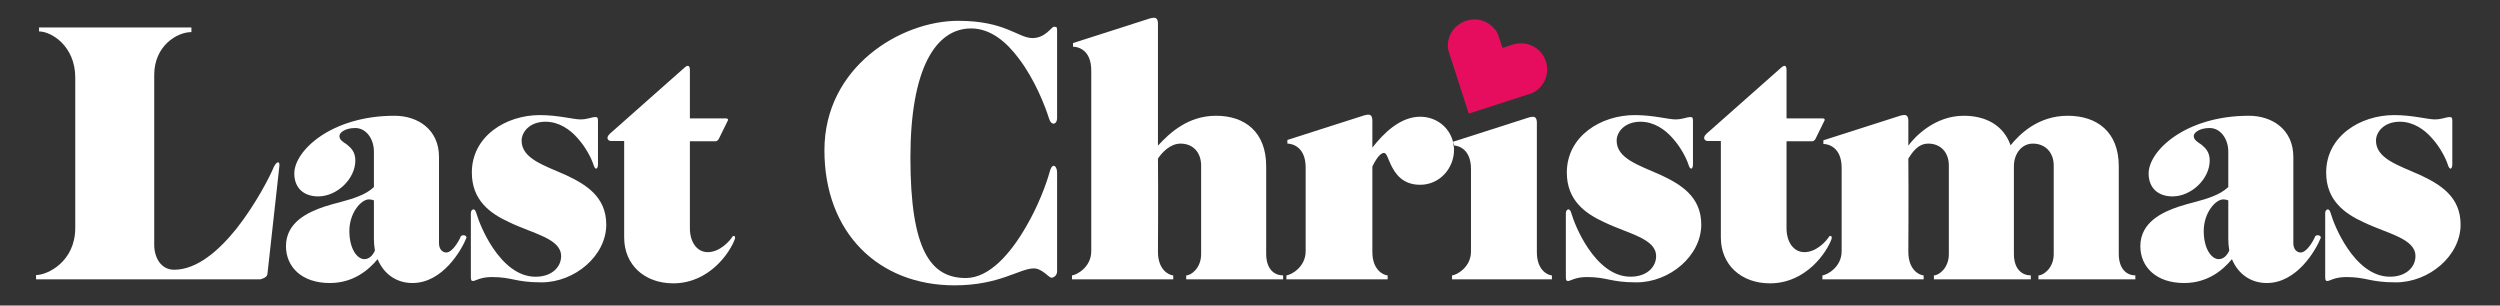
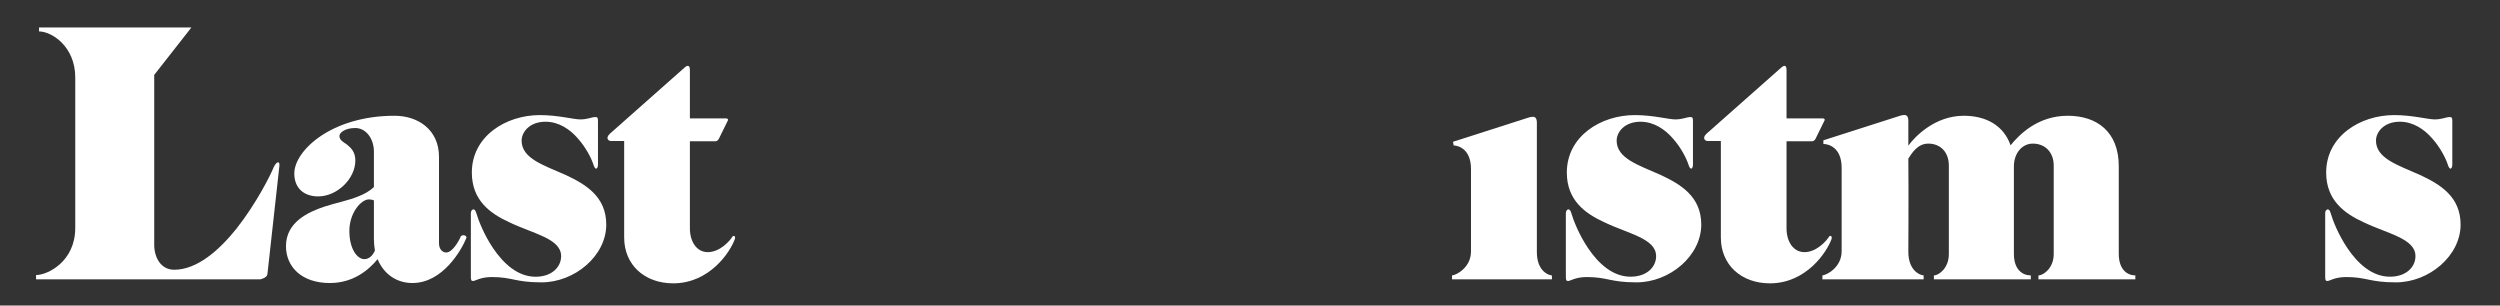
<svg xmlns="http://www.w3.org/2000/svg" width="248.61pt" height="30.386pt" viewBox="0 0 248.61 30.386" version="1.2">
  <rect x="0" y="0" width="248.61" height="30.386" fill="#333333" stroke="none" />
  <defs>
    <clipPath id="clip1">
-       <path d="M 143 1.723 L 154 1.723 L 154 12 L 143 12 Z M 143 1.723 " />
-     </clipPath>
+       </clipPath>
    <clipPath id="clip2">
-       <path d="M 81 2 L 106 2 L 106 28.375 L 81 28.375 Z M 81 2 " />
-     </clipPath>
+       </clipPath>
    <clipPath id="clip3">
-       <path d="M 106 1.723 L 128 1.723 L 128 28 L 106 28 Z M 106 1.723 " />
-     </clipPath>
+       </clipPath>
    <clipPath id="clip4">
      <path d="M 155 11 L 170 11 L 170 28.375 L 155 28.375 Z M 155 11 " />
    </clipPath>
    <clipPath id="clip5">
      <path d="M 169 6 L 183 6 L 183 28.375 L 169 28.375 Z M 169 6 " />
    </clipPath>
    <clipPath id="clip6">
      <path d="M 212 11 L 231 11 L 231 28.375 L 212 28.375 Z M 212 11 " />
    </clipPath>
    <clipPath id="clip7">
      <path d="M 231 11 L 244.691 11 L 244.691 28.375 L 231 28.375 Z M 231 11 " />
    </clipPath>
    <clipPath id="clip8">
      <path d="M 3.59 2 L 28 2 L 28 28 L 3.59 28 Z M 3.59 2 " />
    </clipPath>
    <clipPath id="clip9">
      <path d="M 28 11 L 47 11 L 47 28.375 L 28 28.375 Z M 28 11 " />
    </clipPath>
    <clipPath id="clip10">
      <path d="M 46 11 L 61 11 L 61 28.375 L 46 28.375 Z M 46 11 " />
    </clipPath>
    <clipPath id="clip11">
      <path d="M 60 6 L 74 6 L 74 28.375 L 60 28.375 Z M 60 6 " />
    </clipPath>
  </defs>
  <g id="surface1">
    <g clip-path="url(#clip1)" clip-rule="nonzero">
      <path style=" stroke:none;fill-rule:nonzero;fill:rgb(90.521%,5.289%,37.105%);fill-opacity:1;" d="M 153.734 6.109 C 153.332 4.859 152.055 4.125 150.801 4.348 C 150.734 4.359 150.586 4.387 150.535 4.402 C 150.484 4.418 149.414 4.762 149.414 4.762 C 149.414 4.762 149.055 3.652 148.957 3.418 C 148.828 3.109 148.766 3.039 148.609 2.859 C 147.918 2.047 146.867 1.723 145.812 2.062 C 144.469 2.496 143.672 3.906 144.09 5.203 C 144.094 5.215 144.102 5.234 144.102 5.234 L 146.059 11.297 L 151.766 9.453 C 151.863 9.434 152.25 9.309 152.34 9.27 L 152.355 9.266 L 152.355 9.262 C 153.531 8.719 154.141 7.371 153.734 6.109 " />
    </g>
    <path style=" stroke:none;fill-rule:nonzero;fill:rgb(100%,100%,100%);fill-opacity:1;" d="M 152.426 11.613 C 152.305 11.613 152.164 11.645 152.016 11.688 L 144.492 14.098 C 144.523 14.215 144.547 14.336 144.562 14.461 C 145.094 14.488 146.281 14.875 146.281 16.801 L 146.281 25.012 C 146.281 26.609 144.816 27.359 144.395 27.391 L 144.395 27.781 L 154.328 27.781 L 154.328 27.391 C 153.871 27.359 152.832 26.836 152.832 25.078 L 152.832 12.211 C 152.832 11.75 152.668 11.613 152.426 11.613 " />
    <g clip-path="url(#clip2)" clip-rule="nonzero">
      <path style=" stroke:none;fill-rule:nonzero;fill:rgb(100%,100%,100%);fill-opacity:1;" d="M 95.285 2.07 C 89.578 2.07 81.984 6.656 81.984 14.941 C 81.984 23.16 87.367 28.375 94.922 28.375 C 99.41 28.375 101.391 26.691 102.812 26.691 C 103.637 26.691 104.297 27.617 104.562 27.617 C 104.793 27.617 105.121 27.387 105.121 26.988 L 105.121 17.121 C 105.121 16.793 104.965 16.488 104.781 16.488 C 104.648 16.488 104.508 16.645 104.395 17.055 C 104.031 18.375 103.207 20.555 102.02 22.566 C 100.5 25.207 98.387 27.648 96.047 27.648 C 92.547 27.648 90.535 24.875 90.535 15.668 C 90.535 6.824 93.043 2.828 96.574 2.828 C 98.488 2.828 100.074 4.148 101.324 5.832 C 102.879 7.879 103.902 10.453 104.328 11.809 C 104.434 12.152 104.605 12.297 104.766 12.297 C 104.953 12.297 105.121 12.086 105.121 11.742 L 105.121 3.027 C 105.121 2.664 105.055 2.664 104.793 2.664 C 104.562 2.664 103.965 3.785 102.68 3.785 C 101.227 3.785 100.004 2.07 95.285 2.07 " />
    </g>
    <g clip-path="url(#clip3)" clip-rule="nonzero">
      <path style=" stroke:none;fill-rule:nonzero;fill:rgb(100%,100%,100%);fill-opacity:1;" d="M 114.742 1.766 C 114.621 1.766 114.48 1.797 114.328 1.84 L 106.703 4.281 L 106.703 4.645 C 107.199 4.645 108.52 4.941 108.52 7.023 L 108.52 24.977 C 108.52 26.594 107.035 27.352 106.605 27.387 L 106.605 27.781 L 116.672 27.781 L 116.672 27.387 C 116.211 27.352 115.152 26.824 115.152 25.043 C 115.152 25.043 115.188 19.234 115.152 15.77 C 115.52 15.207 116.344 14.281 117.398 14.281 C 118.652 14.281 119.445 15.172 119.445 16.461 L 119.445 25.273 C 119.445 26.66 118.453 27.387 117.961 27.387 L 117.961 27.781 L 127.598 27.781 L 127.598 27.387 C 126.773 27.387 125.914 26.824 125.914 25.238 L 125.914 16.527 C 125.914 13.129 123.801 11.512 120.93 11.512 C 118.156 11.512 116.344 13.191 115.152 14.48 L 115.152 2.367 C 115.152 1.902 114.988 1.766 114.742 1.766 " />
    </g>
-     <path style=" stroke:none;fill-rule:nonzero;fill:rgb(100%,100%,100%);fill-opacity:1;" d="M 136.062 11.402 C 135.941 11.402 135.801 11.434 135.648 11.477 L 128.023 13.918 L 128.023 14.281 C 128.52 14.281 129.84 14.613 129.84 16.66 L 129.84 24.977 C 129.84 26.594 128.355 27.352 127.926 27.387 L 127.926 27.781 L 137.992 27.781 L 137.992 27.387 C 137.531 27.352 136.473 26.824 136.473 25.043 L 136.473 16.559 C 136.969 15.535 137.363 15.207 137.629 15.207 C 137.895 15.207 138.023 15.77 138.32 16.395 C 138.754 17.285 139.477 18.375 141.227 18.375 C 143.207 18.375 144.594 16.691 144.594 14.91 C 144.594 14.758 144.582 14.605 144.562 14.461 C 144.539 14.457 144.512 14.457 144.492 14.457 L 144.492 14.098 C 144.137 12.672 142.848 11.609 141.227 11.609 C 139.281 11.609 137.629 13.191 136.473 14.68 L 136.473 12.004 C 136.473 11.539 136.309 11.402 136.062 11.402 " />
    <g clip-path="url(#clip4)" clip-rule="nonzero">
      <path style=" stroke:none;fill-rule:nonzero;fill:rgb(100%,100%,100%);fill-opacity:1;" d="M 162.578 11.445 C 159.18 11.445 155.812 13.555 155.812 17.156 C 155.812 19.895 157.598 21.215 159.543 22.105 C 161.953 23.258 164.691 23.723 164.691 25.473 C 164.691 26.527 163.801 27.516 162.148 27.516 C 160.367 27.516 158.949 26.195 157.926 24.68 C 157.035 23.359 156.473 21.941 156.242 21.148 C 156.172 20.91 156.066 20.82 155.969 20.82 C 155.836 20.82 155.715 20.988 155.715 21.18 L 155.715 27.484 C 155.715 27.848 155.746 27.945 155.945 27.945 C 156.145 27.945 156.672 27.551 157.793 27.551 C 159.875 27.551 160.105 28.078 162.746 28.078 C 166.043 28.078 169.18 25.438 169.18 22.336 C 169.18 19.562 167.168 18.34 165.121 17.387 C 162.977 16.426 160.766 15.77 160.766 13.984 C 160.766 13.16 161.523 12.105 163.141 12.105 C 164.461 12.105 165.582 12.863 166.375 13.789 C 167.168 14.68 167.695 15.734 167.895 16.328 C 167.984 16.645 168.09 16.77 168.176 16.77 C 168.277 16.77 168.355 16.594 168.355 16.363 L 168.355 12.004 C 168.355 11.641 168.258 11.641 168.027 11.641 C 167.793 11.641 167.301 11.875 166.605 11.875 C 165.914 11.875 164.395 11.445 162.578 11.445 " />
    </g>
    <g clip-path="url(#clip5)" clip-rule="nonzero">
      <path style=" stroke:none;fill-rule:nonzero;fill:rgb(100%,100%,100%);fill-opacity:1;" d="M 177.457 6.547 C 177.371 6.547 177.266 6.605 177.168 6.691 L 169.707 13.293 C 169.246 13.723 169.543 14.02 169.805 14.02 L 171.129 14.02 L 171.129 23.621 C 171.129 26.328 173.141 28.176 176.012 28.176 C 179.609 28.176 181.688 25.074 182.152 23.723 C 182.176 23.57 182.125 23.457 182.023 23.457 C 181.992 23.457 181.957 23.469 181.918 23.492 C 181.621 23.984 180.633 25.074 179.445 25.074 C 178.324 25.074 177.66 24.02 177.66 22.699 L 177.66 14.051 L 180.203 14.051 C 180.367 14.051 180.469 13.918 180.535 13.82 L 181.457 11.938 C 181.492 11.84 181.359 11.773 181.258 11.773 L 177.66 11.773 L 177.66 6.957 C 177.66 6.652 177.578 6.547 177.457 6.547 " />
    </g>
    <path style=" stroke:none;fill-rule:nonzero;fill:rgb(100%,100%,100%);fill-opacity:1;" d="M 189.363 11.434 C 189.242 11.434 189.102 11.465 188.949 11.512 L 181.324 13.953 L 181.324 14.316 C 181.82 14.316 183.141 14.645 183.141 16.691 L 183.141 24.977 C 183.141 26.594 181.656 27.352 181.227 27.387 L 181.227 27.781 L 191.293 27.781 L 191.293 27.387 C 190.832 27.352 189.773 26.824 189.773 25.043 C 189.773 25.043 189.809 19.234 189.773 15.77 C 190.137 15.207 190.699 14.281 191.754 14.281 C 193.008 14.281 193.801 15.172 193.801 16.461 L 193.801 25.273 C 193.801 26.66 192.809 27.387 192.316 27.387 L 192.316 27.781 L 201.953 27.781 L 201.953 27.387 C 201.129 27.387 200.27 26.824 200.27 25.238 L 200.27 16.527 C 200.27 15.305 201.031 14.281 202.152 14.281 C 203.406 14.281 204.23 15.172 204.23 16.461 L 204.23 25.273 C 204.23 26.66 203.207 27.387 202.711 27.387 L 202.711 27.781 L 212.348 27.781 L 212.348 27.387 C 211.559 27.387 210.699 26.824 210.699 25.238 L 210.699 16.527 C 210.699 13.129 208.555 11.512 205.617 11.512 C 202.613 11.512 200.766 13.426 199.941 14.449 C 199.246 12.469 197.496 11.512 195.285 11.512 C 192.383 11.512 190.402 13.621 189.773 14.48 L 189.773 12.039 C 189.773 11.57 189.609 11.434 189.363 11.434 " />
    <g clip-path="url(#clip6)" clip-rule="nonzero">
-       <path style=" stroke:none;fill-rule:nonzero;fill:rgb(100%,100%,100%);fill-opacity:1;" d="M 223.637 11.512 C 217.363 11.512 213.668 14.977 213.668 17.254 C 213.668 18.707 214.625 19.531 216.043 19.531 C 217.926 19.531 219.742 17.781 219.742 15.965 C 219.742 15.105 219.312 14.711 218.918 14.383 C 218.52 14.117 218.156 13.918 218.156 13.523 C 218.156 13.191 218.719 12.73 219.742 12.73 C 220.797 12.73 221.59 13.789 221.59 15.074 L 221.59 18.605 C 221.16 19 220.633 19.301 220.039 19.531 C 218.984 19.961 217.727 20.191 216.641 20.555 C 215.09 21.082 212.844 22.07 212.844 24.48 C 212.844 26.527 214.395 28.145 217.199 28.145 C 219.512 28.145 221.027 26.891 221.953 25.77 C 222.547 27.219 223.801 28.145 225.418 28.145 C 228.422 28.145 230.301 24.875 230.797 23.625 C 230.777 23.465 230.629 23.391 230.484 23.391 C 230.387 23.391 230.289 23.426 230.238 23.492 C 229.973 24.117 229.348 25.109 228.785 25.109 C 228.422 25.109 228.059 24.812 228.059 24.184 L 228.059 15.602 C 228.059 12.895 225.98 11.512 223.637 11.512 M 220.633 25.77 C 219.941 25.77 219.148 24.777 219.148 22.961 C 219.148 21.18 220.305 19.828 221.094 19.828 C 221.262 19.828 221.426 19.859 221.59 19.926 L 221.59 23.723 C 221.59 24.152 221.621 24.547 221.688 24.91 C 221.457 25.438 221.094 25.77 220.633 25.77 " />
-     </g>
+       </g>
    <g clip-path="url(#clip7)" clip-rule="nonzero">
      <path style=" stroke:none;fill-rule:nonzero;fill:rgb(100%,100%,100%);fill-opacity:1;" d="M 238.09 11.445 C 234.691 11.445 231.324 13.555 231.324 17.156 C 231.324 19.895 233.109 21.215 235.055 22.105 C 237.465 23.258 240.203 23.723 240.203 25.473 C 240.203 26.527 239.312 27.516 237.664 27.516 C 235.879 27.516 234.461 26.195 233.438 24.68 C 232.547 23.359 231.984 21.941 231.754 21.148 C 231.684 20.91 231.582 20.82 231.48 20.82 C 231.348 20.82 231.227 20.988 231.227 21.18 L 231.227 27.484 C 231.227 27.848 231.258 27.945 231.457 27.945 C 231.656 27.945 232.184 27.551 233.305 27.551 C 235.387 27.551 235.617 28.078 238.258 28.078 C 241.559 28.078 244.691 25.438 244.691 22.336 C 244.691 19.562 242.68 18.34 240.633 17.387 C 238.488 16.426 236.277 15.77 236.277 13.984 C 236.277 13.16 237.035 12.105 238.652 12.105 C 239.973 12.105 241.094 12.863 241.887 13.789 C 242.68 14.68 243.207 15.734 243.406 16.328 C 243.496 16.645 243.602 16.77 243.688 16.77 C 243.789 16.77 243.867 16.594 243.867 16.363 L 243.867 12.004 C 243.867 11.641 243.77 11.641 243.539 11.641 C 243.305 11.641 242.812 11.875 242.117 11.875 C 241.426 11.875 239.906 11.445 238.09 11.445 " />
    </g>
    <g clip-path="url(#clip8)" clip-rule="nonzero">
-       <path style=" stroke:none;fill-rule:nonzero;fill:rgb(100%,100%,100%);fill-opacity:1;" d="M 19.035 2.73 L 3.883 2.73 L 3.883 3.125 C 5.105 3.125 7.484 4.578 7.484 7.715 L 7.484 22.664 C 7.484 26.031 4.711 27.352 3.586 27.352 L 3.586 27.781 L 25.867 27.781 C 25.867 27.781 26.559 27.648 26.594 27.254 L 27.781 16.527 C 27.809 16.258 27.754 16.141 27.656 16.141 C 27.539 16.141 27.363 16.316 27.219 16.625 C 26.891 17.449 25.469 20.258 23.523 22.73 C 21.773 24.91 19.594 26.824 17.316 26.824 C 15.996 26.824 15.336 25.602 15.336 24.352 L 15.336 7.449 C 15.336 4.578 17.582 3.191 19.035 3.191 L 19.035 2.73 " />
+       <path style=" stroke:none;fill-rule:nonzero;fill:rgb(100%,100%,100%);fill-opacity:1;" d="M 19.035 2.73 L 3.883 2.73 L 3.883 3.125 C 5.105 3.125 7.484 4.578 7.484 7.715 L 7.484 22.664 C 7.484 26.031 4.711 27.352 3.586 27.352 L 3.586 27.781 L 25.867 27.781 C 25.867 27.781 26.559 27.648 26.594 27.254 L 27.781 16.527 C 27.809 16.258 27.754 16.141 27.656 16.141 C 27.539 16.141 27.363 16.316 27.219 16.625 C 26.891 17.449 25.469 20.258 23.523 22.73 C 21.773 24.91 19.594 26.824 17.316 26.824 C 15.996 26.824 15.336 25.602 15.336 24.352 L 15.336 7.449 L 19.035 2.73 " />
    </g>
    <g clip-path="url(#clip9)" clip-rule="nonzero">
      <path style=" stroke:none;fill-rule:nonzero;fill:rgb(100%,100%,100%);fill-opacity:1;" d="M 39.23 11.512 C 32.961 11.512 29.266 14.977 29.266 17.254 C 29.266 18.707 30.223 19.531 31.641 19.531 C 33.523 19.531 35.336 17.781 35.336 15.965 C 35.336 15.105 34.91 14.711 34.512 14.383 C 34.117 14.117 33.754 13.918 33.754 13.523 C 33.754 13.191 34.312 12.73 35.336 12.73 C 36.395 12.73 37.184 13.789 37.184 15.074 L 37.184 18.605 C 36.758 19.004 36.23 19.301 35.633 19.531 C 34.578 19.961 33.324 20.191 32.234 20.555 C 30.684 21.082 28.438 22.07 28.438 24.48 C 28.438 26.527 29.992 28.145 32.797 28.145 C 35.105 28.145 36.625 26.891 37.551 25.77 C 38.145 27.219 39.398 28.145 41.016 28.145 C 44.02 28.145 45.898 24.875 46.395 23.625 C 46.375 23.465 46.227 23.391 46.082 23.391 C 45.984 23.391 45.887 23.426 45.832 23.492 C 45.57 24.117 44.941 25.109 44.379 25.109 C 44.02 25.109 43.656 24.812 43.656 24.184 L 43.656 15.602 C 43.656 12.895 41.574 11.512 39.23 11.512 M 36.23 25.77 C 35.535 25.77 34.742 24.777 34.742 22.961 C 34.742 21.18 35.898 19.828 36.691 19.828 C 36.855 19.828 37.02 19.859 37.184 19.926 L 37.184 23.723 C 37.184 24.152 37.219 24.547 37.285 24.91 C 37.055 25.438 36.691 25.77 36.23 25.77 " />
    </g>
    <g clip-path="url(#clip10)" clip-rule="nonzero">
      <path style=" stroke:none;fill-rule:nonzero;fill:rgb(100%,100%,100%);fill-opacity:1;" d="M 53.688 11.445 C 50.289 11.445 46.922 13.555 46.922 17.156 C 46.922 19.895 48.703 21.215 50.652 22.105 C 53.059 23.262 55.801 23.723 55.801 25.473 C 55.801 26.527 54.906 27.52 53.258 27.52 C 51.477 27.52 50.059 26.195 49.035 24.68 C 48.145 23.359 47.582 21.941 47.352 21.148 C 47.281 20.91 47.176 20.82 47.078 20.82 C 46.945 20.82 46.824 20.988 46.824 21.18 L 46.824 27.484 C 46.824 27.848 46.855 27.945 47.055 27.945 C 47.25 27.945 47.781 27.551 48.902 27.551 C 50.98 27.551 51.211 28.078 53.852 28.078 C 57.152 28.078 60.289 25.438 60.289 22.336 C 60.289 19.562 58.273 18.34 56.227 17.387 C 54.082 16.43 51.871 15.77 51.871 13.984 C 51.871 13.16 52.633 12.105 54.25 12.105 C 55.57 12.105 56.691 12.863 57.484 13.789 C 58.273 14.68 58.805 15.734 59 16.328 C 59.09 16.645 59.195 16.77 59.281 16.77 C 59.387 16.77 59.465 16.594 59.465 16.363 L 59.465 12.004 C 59.465 11.641 59.363 11.641 59.133 11.641 C 58.902 11.641 58.406 11.875 57.715 11.875 C 57.02 11.875 55.504 11.445 53.688 11.445 " />
    </g>
    <g clip-path="url(#clip11)" clip-rule="nonzero">
      <path style=" stroke:none;fill-rule:nonzero;fill:rgb(100%,100%,100%);fill-opacity:1;" d="M 68.402 6.547 C 68.312 6.547 68.207 6.605 68.109 6.691 L 60.652 13.293 C 60.188 13.723 60.484 14.02 60.75 14.02 L 62.07 14.02 L 62.07 23.621 C 62.07 26.328 64.082 28.176 66.953 28.176 C 70.551 28.176 72.633 25.074 73.094 23.723 C 73.121 23.57 73.066 23.457 72.969 23.457 C 72.938 23.457 72.902 23.469 72.863 23.492 C 72.566 23.988 71.574 25.074 70.387 25.074 C 69.266 25.074 68.605 24.02 68.605 22.699 L 68.605 14.051 L 71.145 14.051 C 71.312 14.051 71.41 13.918 71.477 13.82 L 72.402 11.938 C 72.434 11.84 72.301 11.773 72.203 11.773 L 68.605 11.773 L 68.605 6.957 C 68.605 6.652 68.52 6.547 68.402 6.547 " />
    </g>
  </g>
</svg>